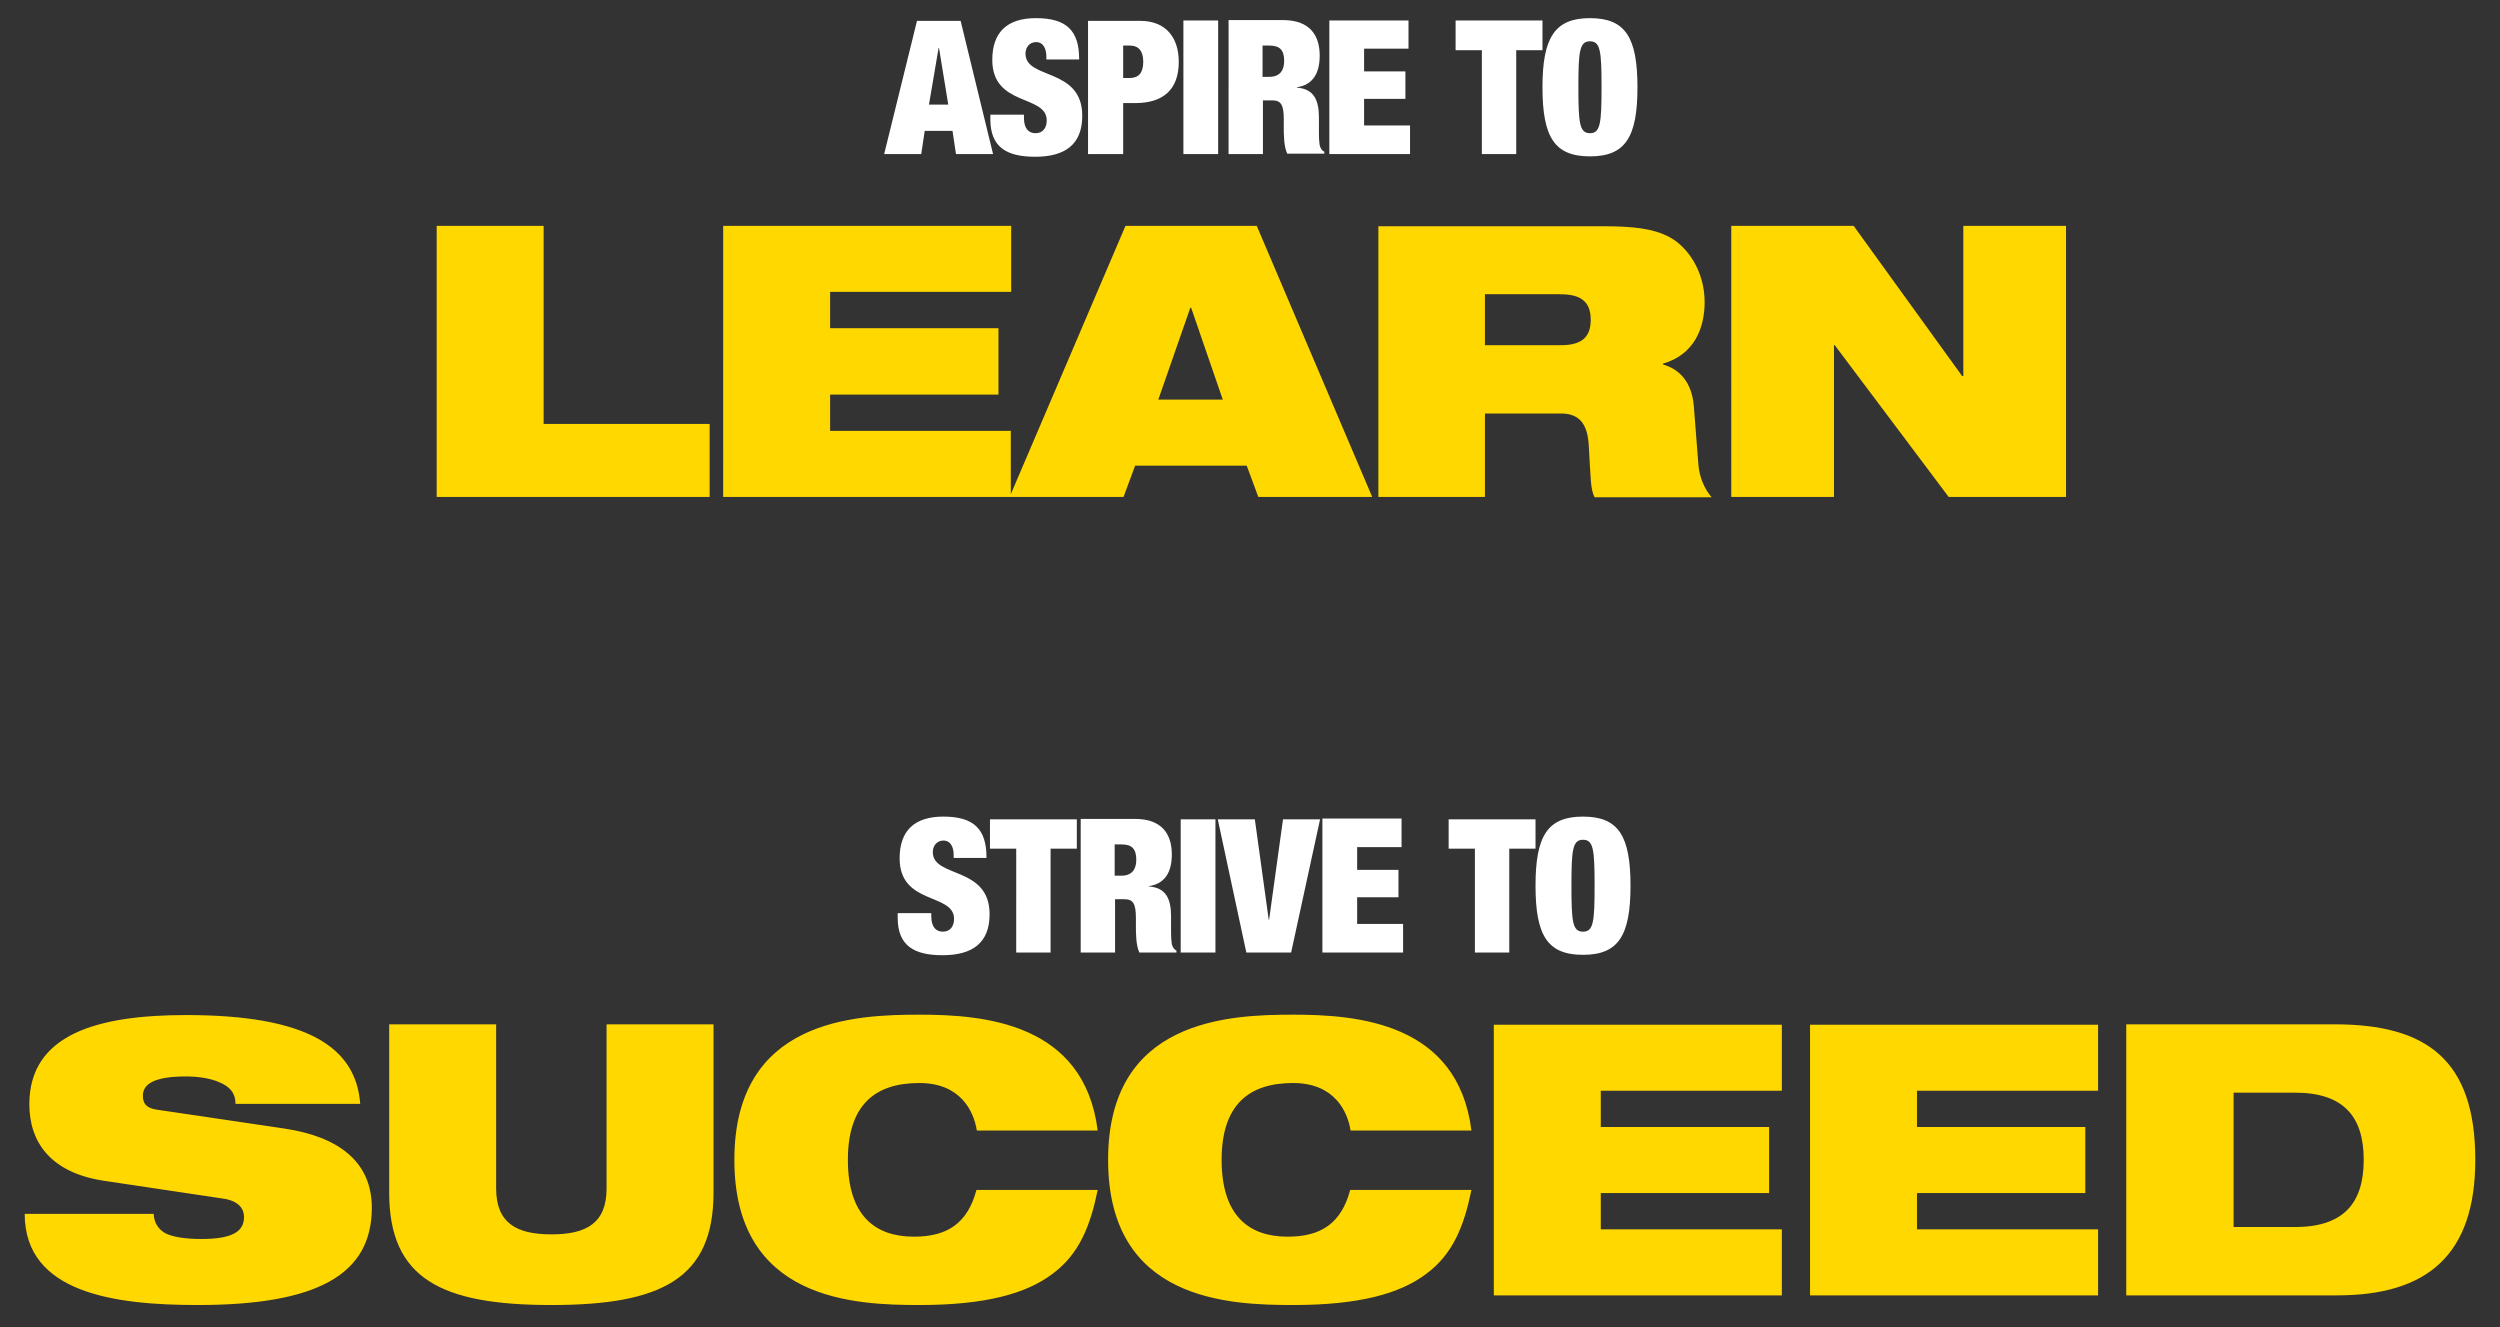
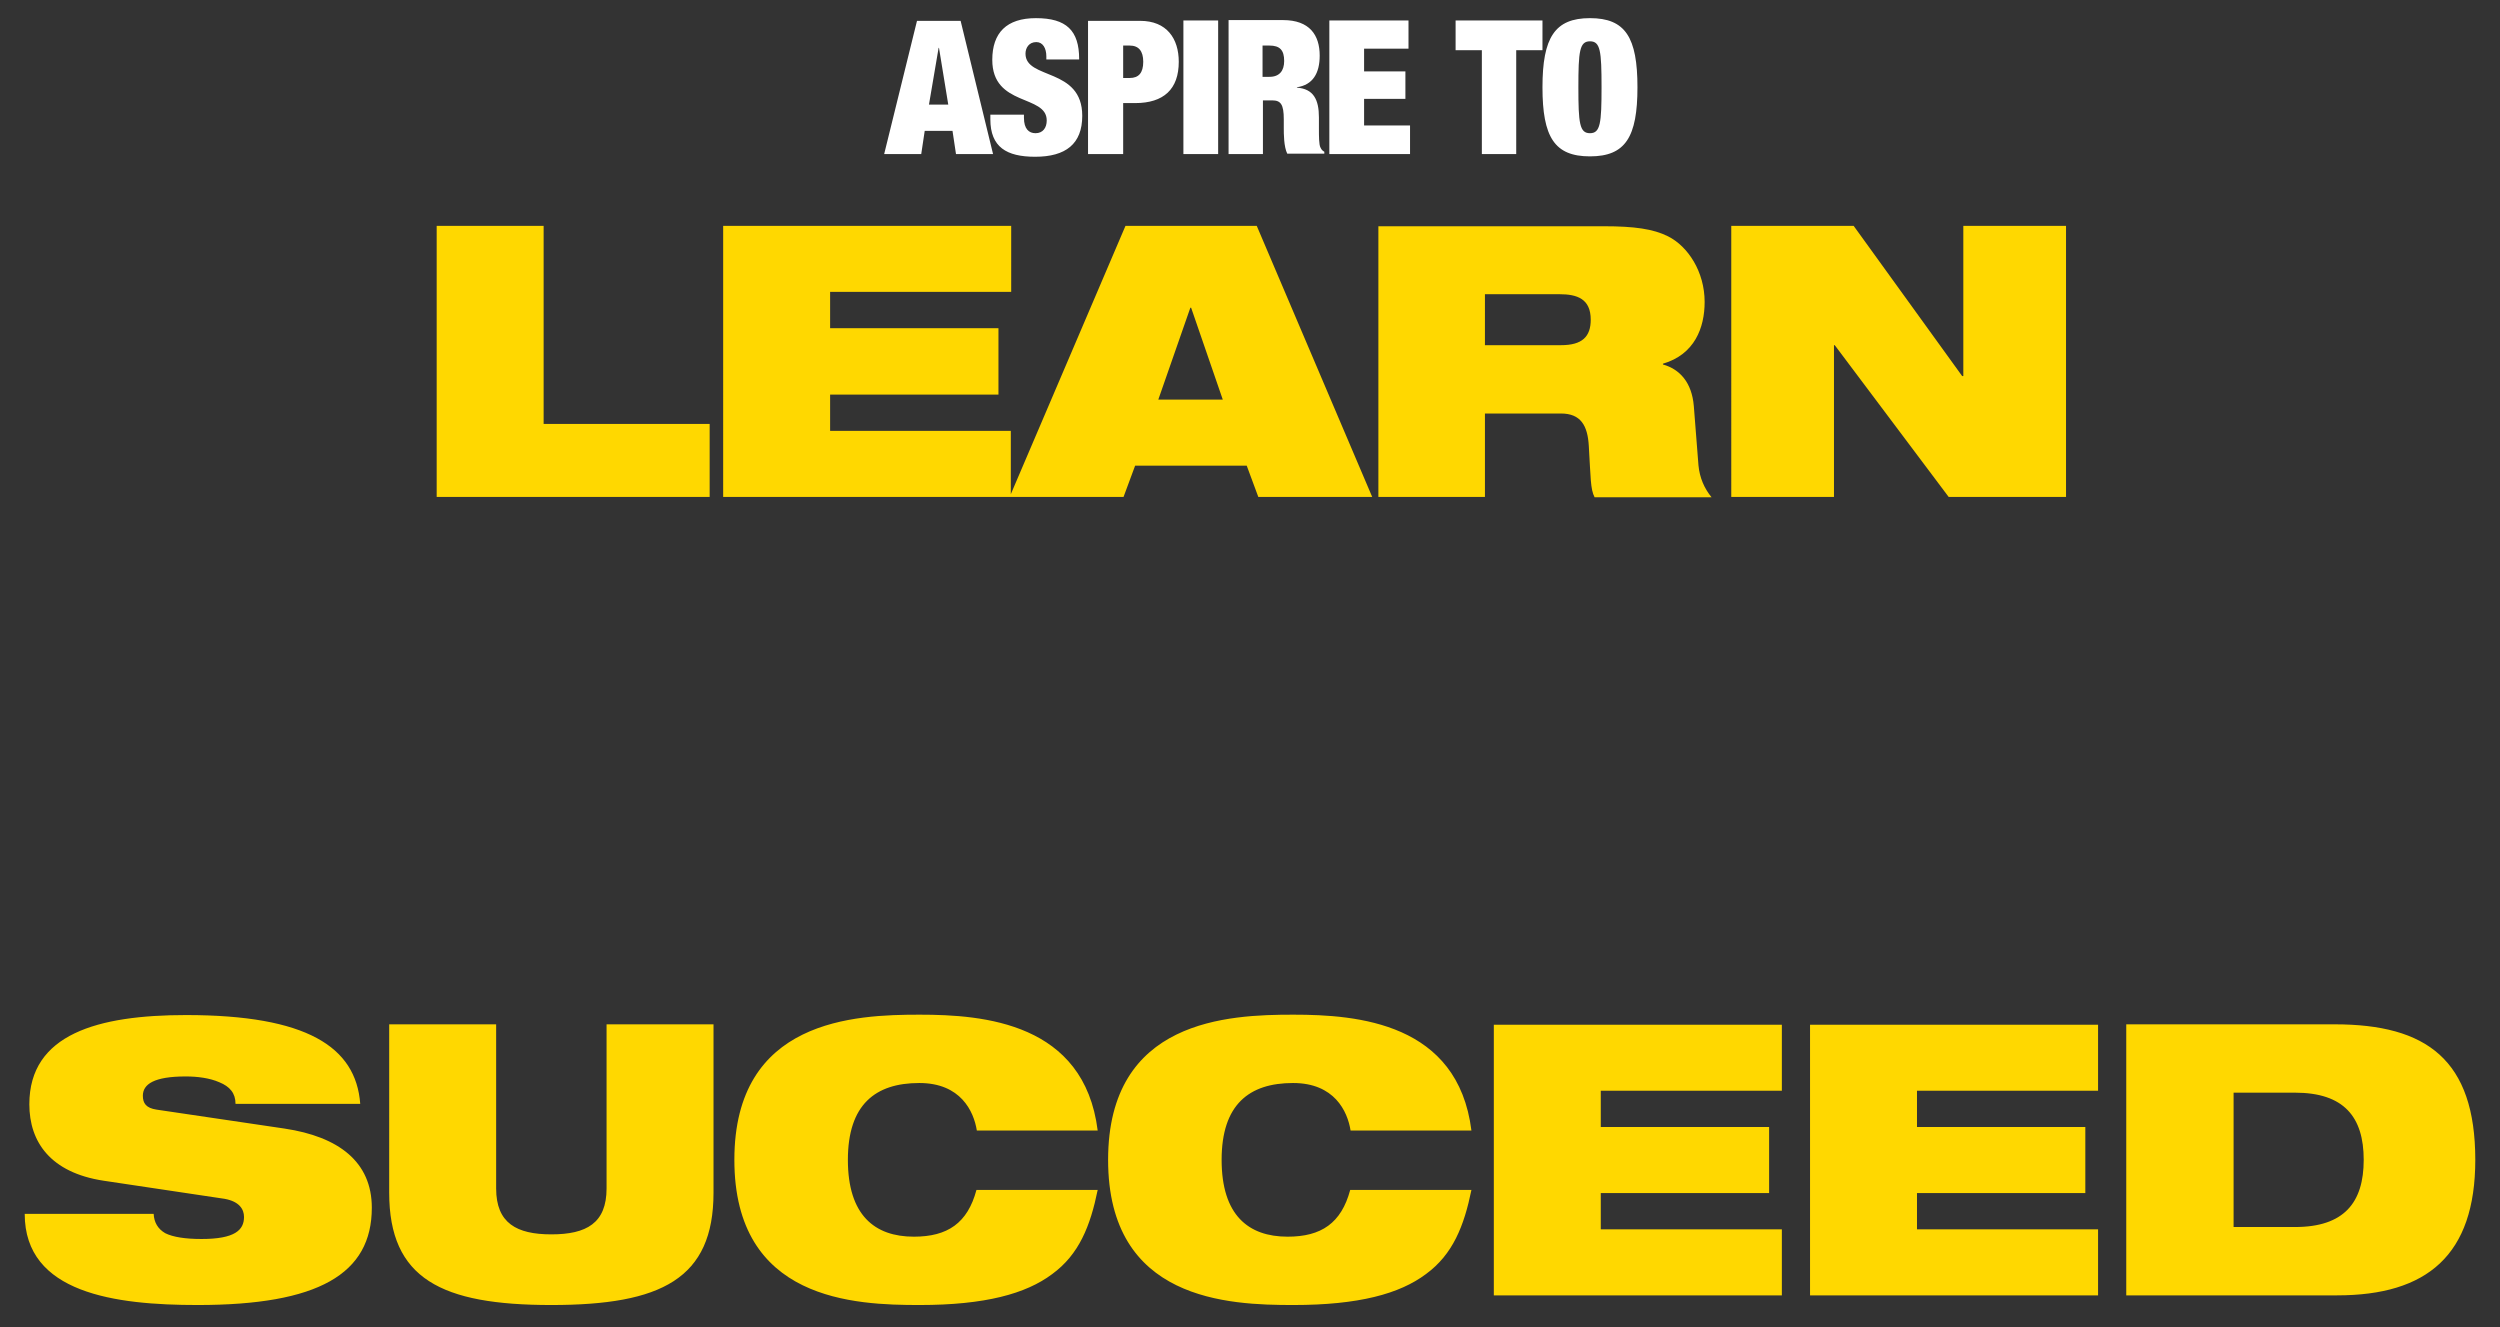
<svg xmlns="http://www.w3.org/2000/svg" xmlns:xlink="http://www.w3.org/1999/xlink" version="1.1" id="Layer_1" x="0px" y="0px" viewBox="0 0 647.5 343.7" style="enable-background:new 0 0 647.5 343.7;" xml:space="preserve">
  <rect x="0" y="0" width="647.5" height="343.7" fill="#333333" stroke="none" />
  <style type="text/css">
	.st0{clip-path:url(#SVGID_00000127752200102276840770000007954706835817969337_);fill:#FFD800;}
	.st1{clip-path:url(#SVGID_00000127752200102276840770000007954706835817969337_);fill:#FFFFFF;}
</style>
  <g>
    <defs>
      <rect id="SVGID_1_" x="6.4" y="4.7" width="634.7" height="333.3" />
    </defs>
    <clipPath id="SVGID_00000057841692077021901670000014374586692017274755_">
      <use xlink:href="#SVGID_1_" style="overflow:visible;" />
    </clipPath>
    <path style="clip-path:url(#SVGID_00000057841692077021901670000014374586692017274755_);fill:#FFD800;" d="M550.7,335.5h54.6   c23.3,0,35.8-10.4,35.8-35.1c0-25.9-12.6-35.1-36.4-35.1h-54V335.5z M578.5,283h15.9c12.7,0,17.8,6.3,17.8,17.4   c0,11.1-5.1,17.4-17.8,17.4h-15.9V283z M468.8,335.5h74.6v-17.1h-46.9V309h43.6v-17.1h-43.6v-9.4h46.9v-17.1h-74.6V335.5z    M386.9,335.5h74.6v-17.1h-46.9V309h43.6v-17.1h-43.6v-9.4h46.9v-17.1h-74.6V335.5z M349.7,308.2c-2.3,8.6-7.5,12.1-16.2,12.1   c-10.2,0-17.1-5.6-17.1-19.9c0-14.3,7.1-19.9,18.5-19.9c10.7,0,14.1,7.3,14.9,12.3h31.3c-3.5-27.9-29.5-30-46.1-30   c-16.8,0-48,1.2-48,37.6c0,36.5,31.2,37.6,48,37.6c16.9,0,27.5-2.9,34.3-8c7-5.1,9.9-12.5,11.8-21.8H349.7z M252.9,308.2   c-2.3,8.6-7.5,12.1-16.2,12.1c-10.2,0-17.1-5.6-17.1-19.9c0-14.3,7.1-19.9,18.5-19.9c10.7,0,14.1,7.3,14.9,12.3h31.3   c-3.5-27.9-29.5-30-46.1-30c-16.8,0-48,1.2-48,37.6c0,36.5,31.2,37.6,48,37.6c16.9,0,27.5-2.9,34.3-8c7-5.1,9.9-12.5,11.8-21.8   H252.9z M100.8,308.9c0,22.3,13.5,29.1,42,29.1s42-6.8,42-29.1v-43.6h-27.7v42.5c0,9-5.2,11.9-14.3,11.9c-9,0-14.3-2.9-14.3-11.9   v-42.5h-27.7V308.9z M58.2,310.5c3.8,0.7,5,2.7,5,4.7c0,3.4-2.4,5.7-11,5.7c-4.2,0-7.4-0.5-9.4-1.5c-1.9-1.1-2.9-2.8-3-5H6.4   C6.4,335,29.9,338,51.2,338c31.2,0,45.1-8,45.1-25.2c0-11.9-8.6-18.4-22.6-20.5l-33.1-4.9c-2.8-0.4-3.6-1.7-3.6-3.6   c0-3,2.9-5,11.1-5c3,0,6.2,0.4,8.7,1.5c2.7,1.1,4.2,2.8,4.2,5.6h32.3c-1.1-14.8-13.9-23-45.1-23c-22.8,0-40.6,4.9-40.6,23.1   c0,9.8,5.5,17.7,19.2,19.8L58.2,310.5z" />
-     <path style="clip-path:url(#SVGID_00000057841692077021901670000014374586692017274755_);fill:#FFFFFF;" d="M397.7,229.4   c0,12.9,3.1,17.9,12.3,17.9c9.2,0,12.3-5,12.3-17.9c0-12.9-3.1-17.9-12.3-17.9C400.8,211.5,397.7,216.5,397.7,229.4 M407,229.4   c0-9.3,0.3-11.9,3-11.9c2.7,0,3,2.5,3,11.9s-0.3,11.9-3,11.9C407.3,241.3,407,238.8,407,229.4 M381.9,246.7h9v-26.9h6.8v-7.6h-22.5   v7.6h6.8V246.7z M342.5,246.7h20.9v-7.4h-11.9v-6.9h10.7v-7.1h-10.7v-5.9h11.5v-7.4h-20.5V246.7z M322.8,246.7h11.6l7.5-34.5h-9.6   l-3.6,26h-0.1l-3.6-26h-9.6L322.8,246.7z M305.8,246.7h9v-34.5h-9V246.7z M279.8,246.7h9v-13.8h2.4c2.2,0,3,1,3,4.9v2.3   c0,1.4,0,4.8,0.9,6.6h9.6v-0.5c-0.6-0.3-0.8-0.7-1-1.1c-0.4-0.7-0.4-3-0.4-4.8v-3c0-4.6-1.4-7.4-5.7-7.7v-0.1   c4.1-0.6,5.9-3.6,5.9-8.2c0-5.3-2.6-9.2-9.5-9.2h-14.1V246.7z M288.8,218.7h1.7c2.7,0,3.8,1.2,3.8,4c0,2.5-1.2,4.1-3.8,4.1h-1.8   V218.7z M263.1,246.7h9v-26.9h6.8v-7.6h-22.5v7.6h6.8V246.7z M255.5,222.1c0-7.4-3.3-10.6-11.2-10.6c-7.6,0-11.3,3.8-11.3,10.8   c0,12.2,14.1,8.9,14.1,15.7c0,1.9-1,3.3-2.9,3.3c-1.7,0-3-1.1-3-4v-0.8h-8.7v1.2c0,7.2,4.2,9.7,11.6,9.7c7.9,0,12.2-3.3,12.2-10.6   c0-12.6-14.7-9.3-14.7-16.1c0-1.5,0.9-3,2.8-3c1.7,0,2.6,1.6,2.6,3.7v0.8H255.5z" />
    <path style="clip-path:url(#SVGID_00000057841692077021901670000014374586692017274755_);fill:#FFD800;" d="M448.5,128.7H475V89.4   h0.2l29.5,39.3h30.4V58.5h-26.6v38.9h-0.3l-28.1-38.9h-31.7V128.7z M384.6,76.2h19.3c4.6,0,8.1,1.2,8.1,6.6c0,4.4-2.2,6.6-7.7,6.6   h-19.7V76.2z M356.9,128.7h27.7v-21.6h19.7c5.1,0,6.9,3.1,7.2,8.4c0.5,8.2,0.4,11.2,1.5,13.3h30.3c-1.9-2.3-3.1-5.1-3.4-8.3   l-1.2-15.3c-0.5-6.2-3.7-9.6-8-10.8v-0.2c8.2-2.4,10.8-9.3,10.8-16c0-7.8-4.3-14.4-9.5-17c-3.8-1.9-8.7-2.6-16.6-2.6h-58.4V128.7z    M261.5,128.7H291l3-8.1h28.9l3,8.1h29.5l-29.9-70.2h-34L261.5,128.7z M316.7,103.5H300l8.3-23.8h0.2L316.7,103.5z M187.2,128.7   h74.6v-17.1H215v-9.4h43.6V85H215v-9.4h46.9V58.5h-74.6V128.7z M113.1,128.7h70.7v-18.9h-43V58.5h-27.7V128.7z" />
    <path style="clip-path:url(#SVGID_00000057841692077021901670000014374586692017274755_);fill:#FFFFFF;" d="M399.5,22.6   c0,12.9,3.1,17.9,12.3,17.9c9.2,0,12.3-5,12.3-17.9c0-12.9-3.1-17.9-12.3-17.9C402.7,4.7,399.5,9.7,399.5,22.6 M408.8,22.6   c0-9.3,0.3-11.9,3-11.9c2.7,0,3,2.5,3,11.9c0,9.3-0.3,11.9-3,11.9C409.1,34.5,408.8,31.9,408.8,22.6 M383.7,39.9h9V13h6.8V5.3   h-22.5V13h6.8V39.9z M344.3,39.9h20.9v-7.4h-11.9v-6.9H364v-7.1h-10.7v-5.9h11.5V5.3h-20.5V39.9z M318.1,39.9h9V26h2.4   c2.2,0,3,1,3,4.9v2.3c0,1.4,0,4.8,0.9,6.6h9.6v-0.5c-0.6-0.3-0.8-0.7-1-1.1c-0.4-0.7-0.4-3-0.4-4.8v-3c0-4.6-1.4-7.4-5.7-7.7v-0.1   c4.1-0.6,5.9-3.6,5.9-8.2c0-5.3-2.6-9.2-9.5-9.2h-14.1V39.9z M327.1,11.8h1.7c2.7,0,3.8,1.2,3.8,4c0,2.5-1.2,4.1-3.8,4.1h-1.8V11.8   z M306.5,39.9h9V5.3h-9V39.9z M281.9,39.9h9V26.7h3.1c7.4,0,11.3-3.6,11.3-10.7c0-6-3.1-10.6-10-10.6h-13.5V39.9z M290.9,11.8h1.7   c2.3,0,3.5,1.4,3.5,4.2c0,2.9-1.2,4.2-3.5,4.2h-1.7V11.8z M279.5,15.3c0-7.4-3.3-10.6-11.2-10.6c-7.6,0-11.3,3.8-11.3,10.8   c0,12.2,14.1,8.9,14.1,15.7c0,1.9-1,3.3-2.9,3.3c-1.7,0-3-1.1-3-4v-0.8h-8.7v1.2c0,7.2,4.2,9.7,11.6,9.7c7.9,0,12.2-3.3,12.2-10.6   c0-12.6-14.7-9.3-14.7-16.1c0-1.5,0.9-3,2.8-3c1.7,0,2.6,1.6,2.6,3.7v0.8H279.5z M229,39.9h9.6l0.9-6h7.2l0.9,6h9.6l-8.4-34.5   h-11.3L229,39.9z M245.6,27.1h-5l2.5-14.7h0.1L245.6,27.1z" />
  </g>
</svg>